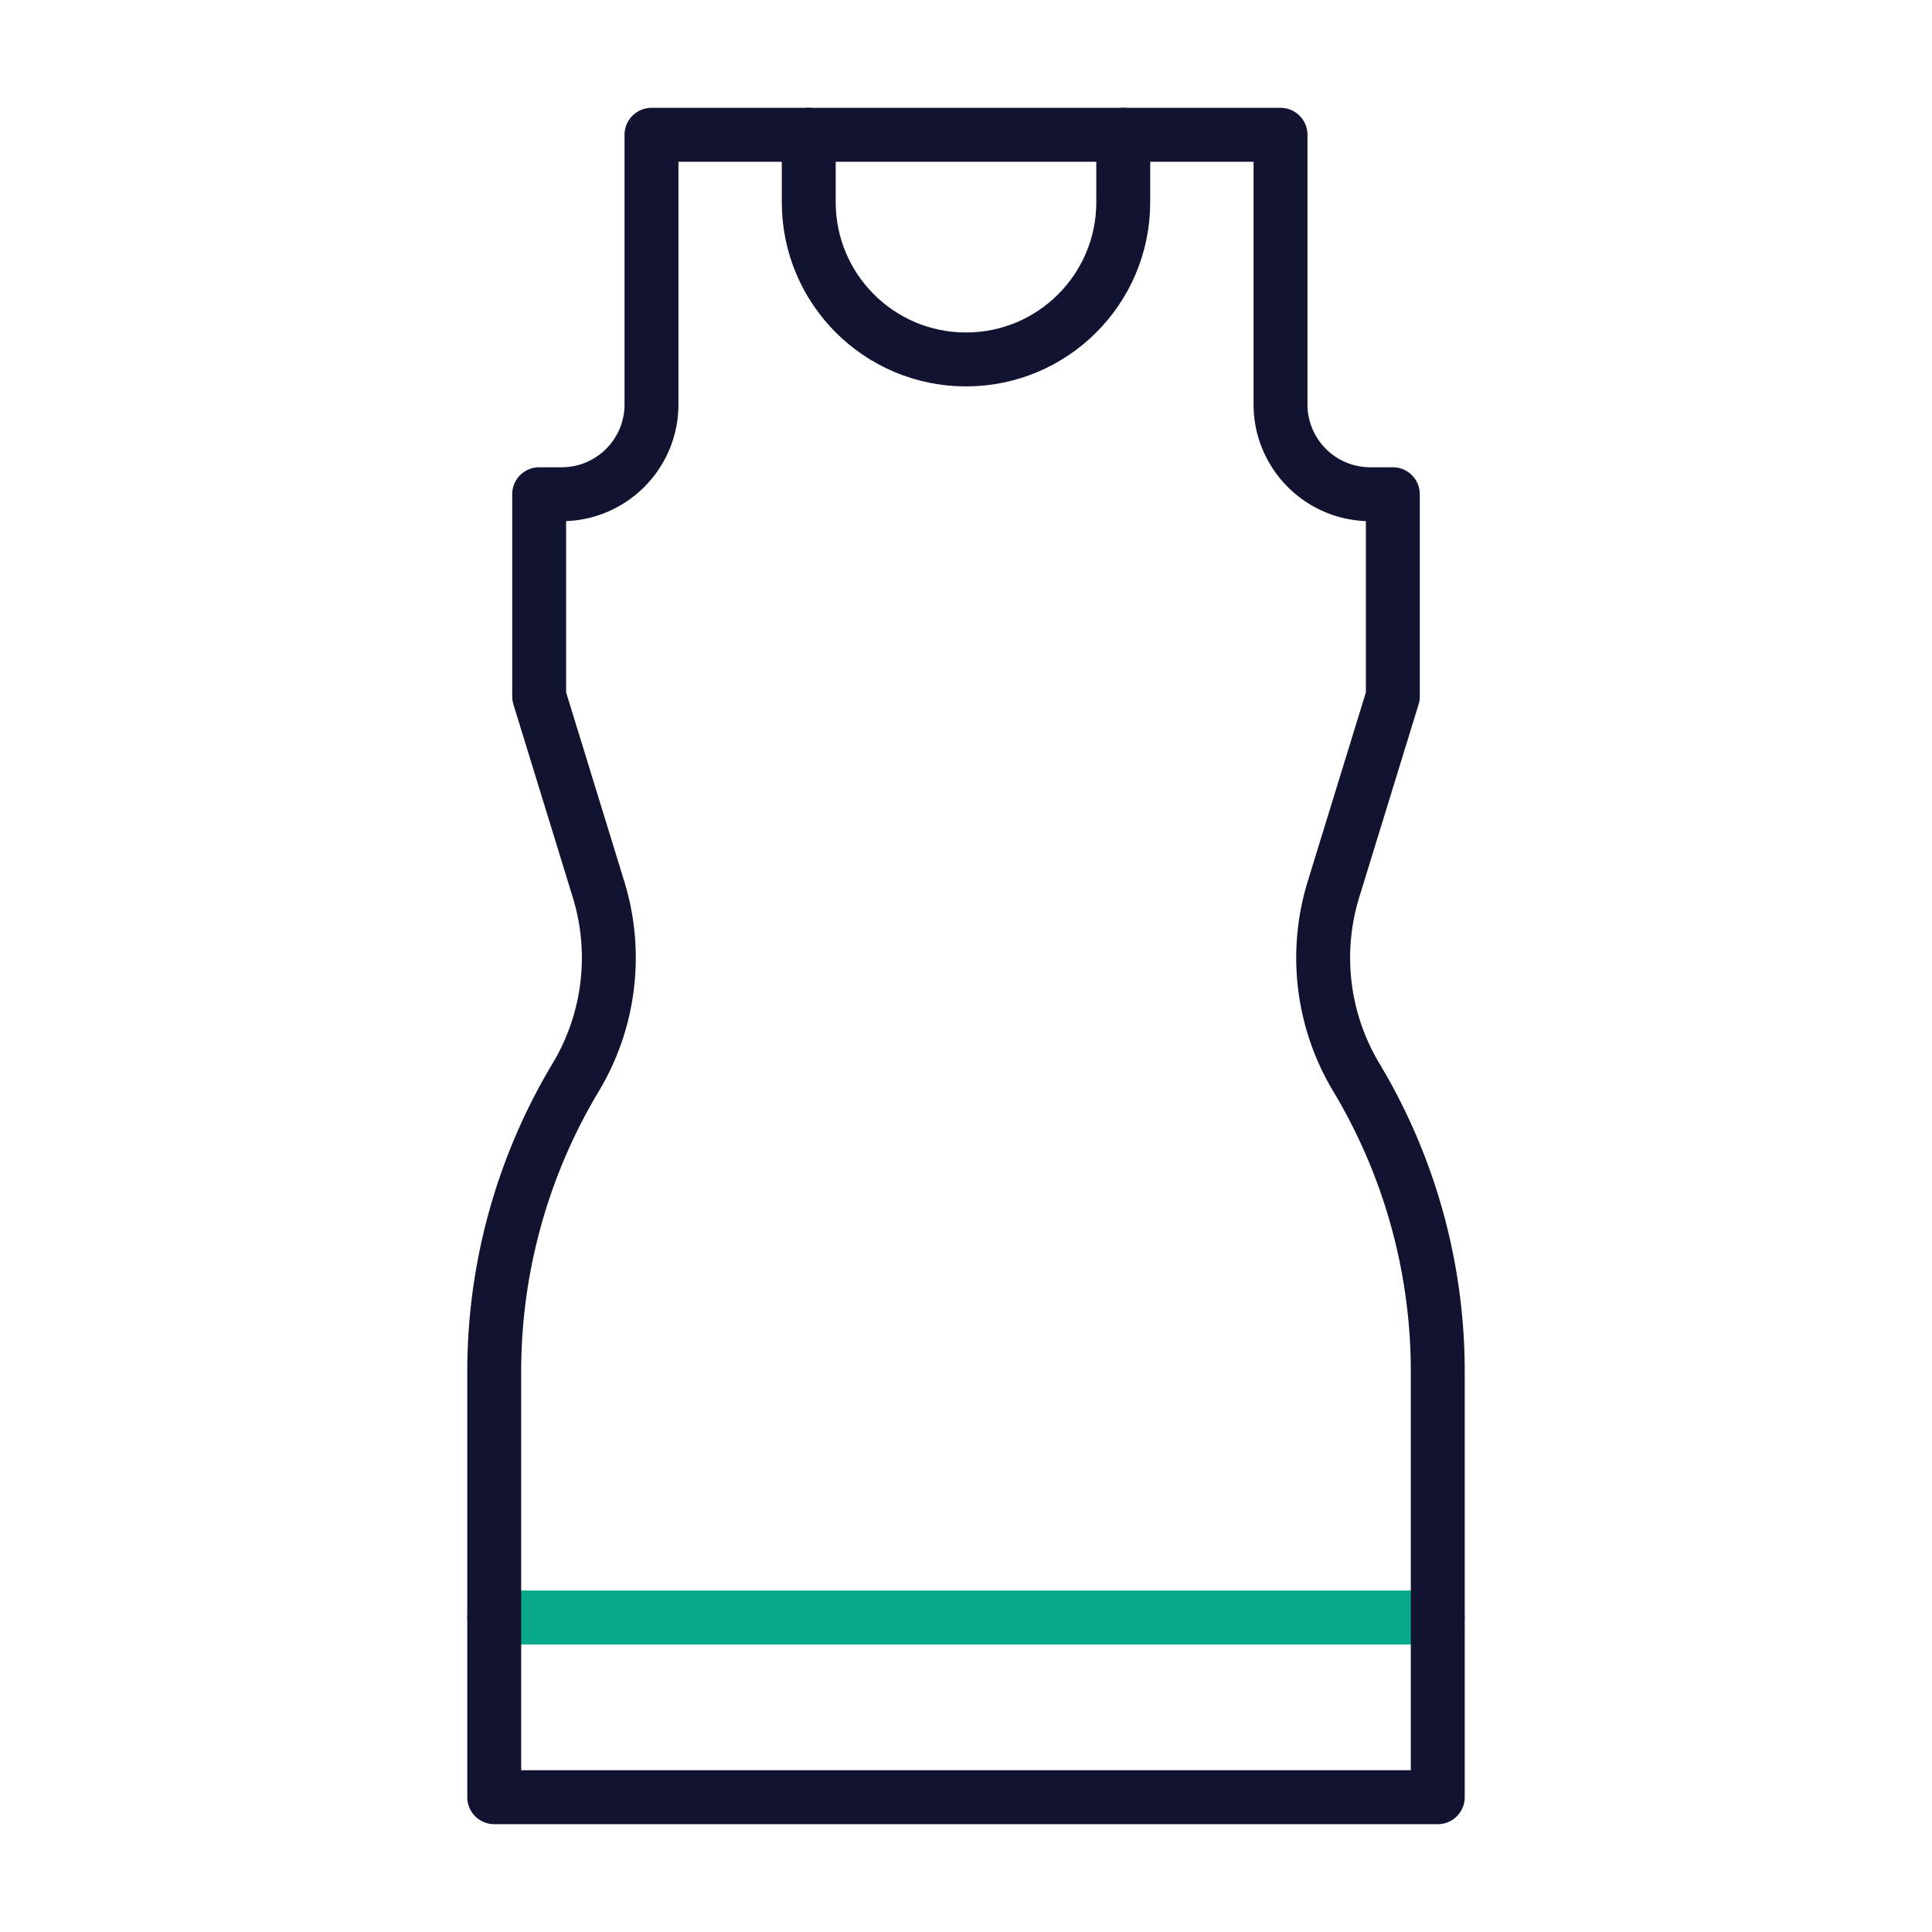
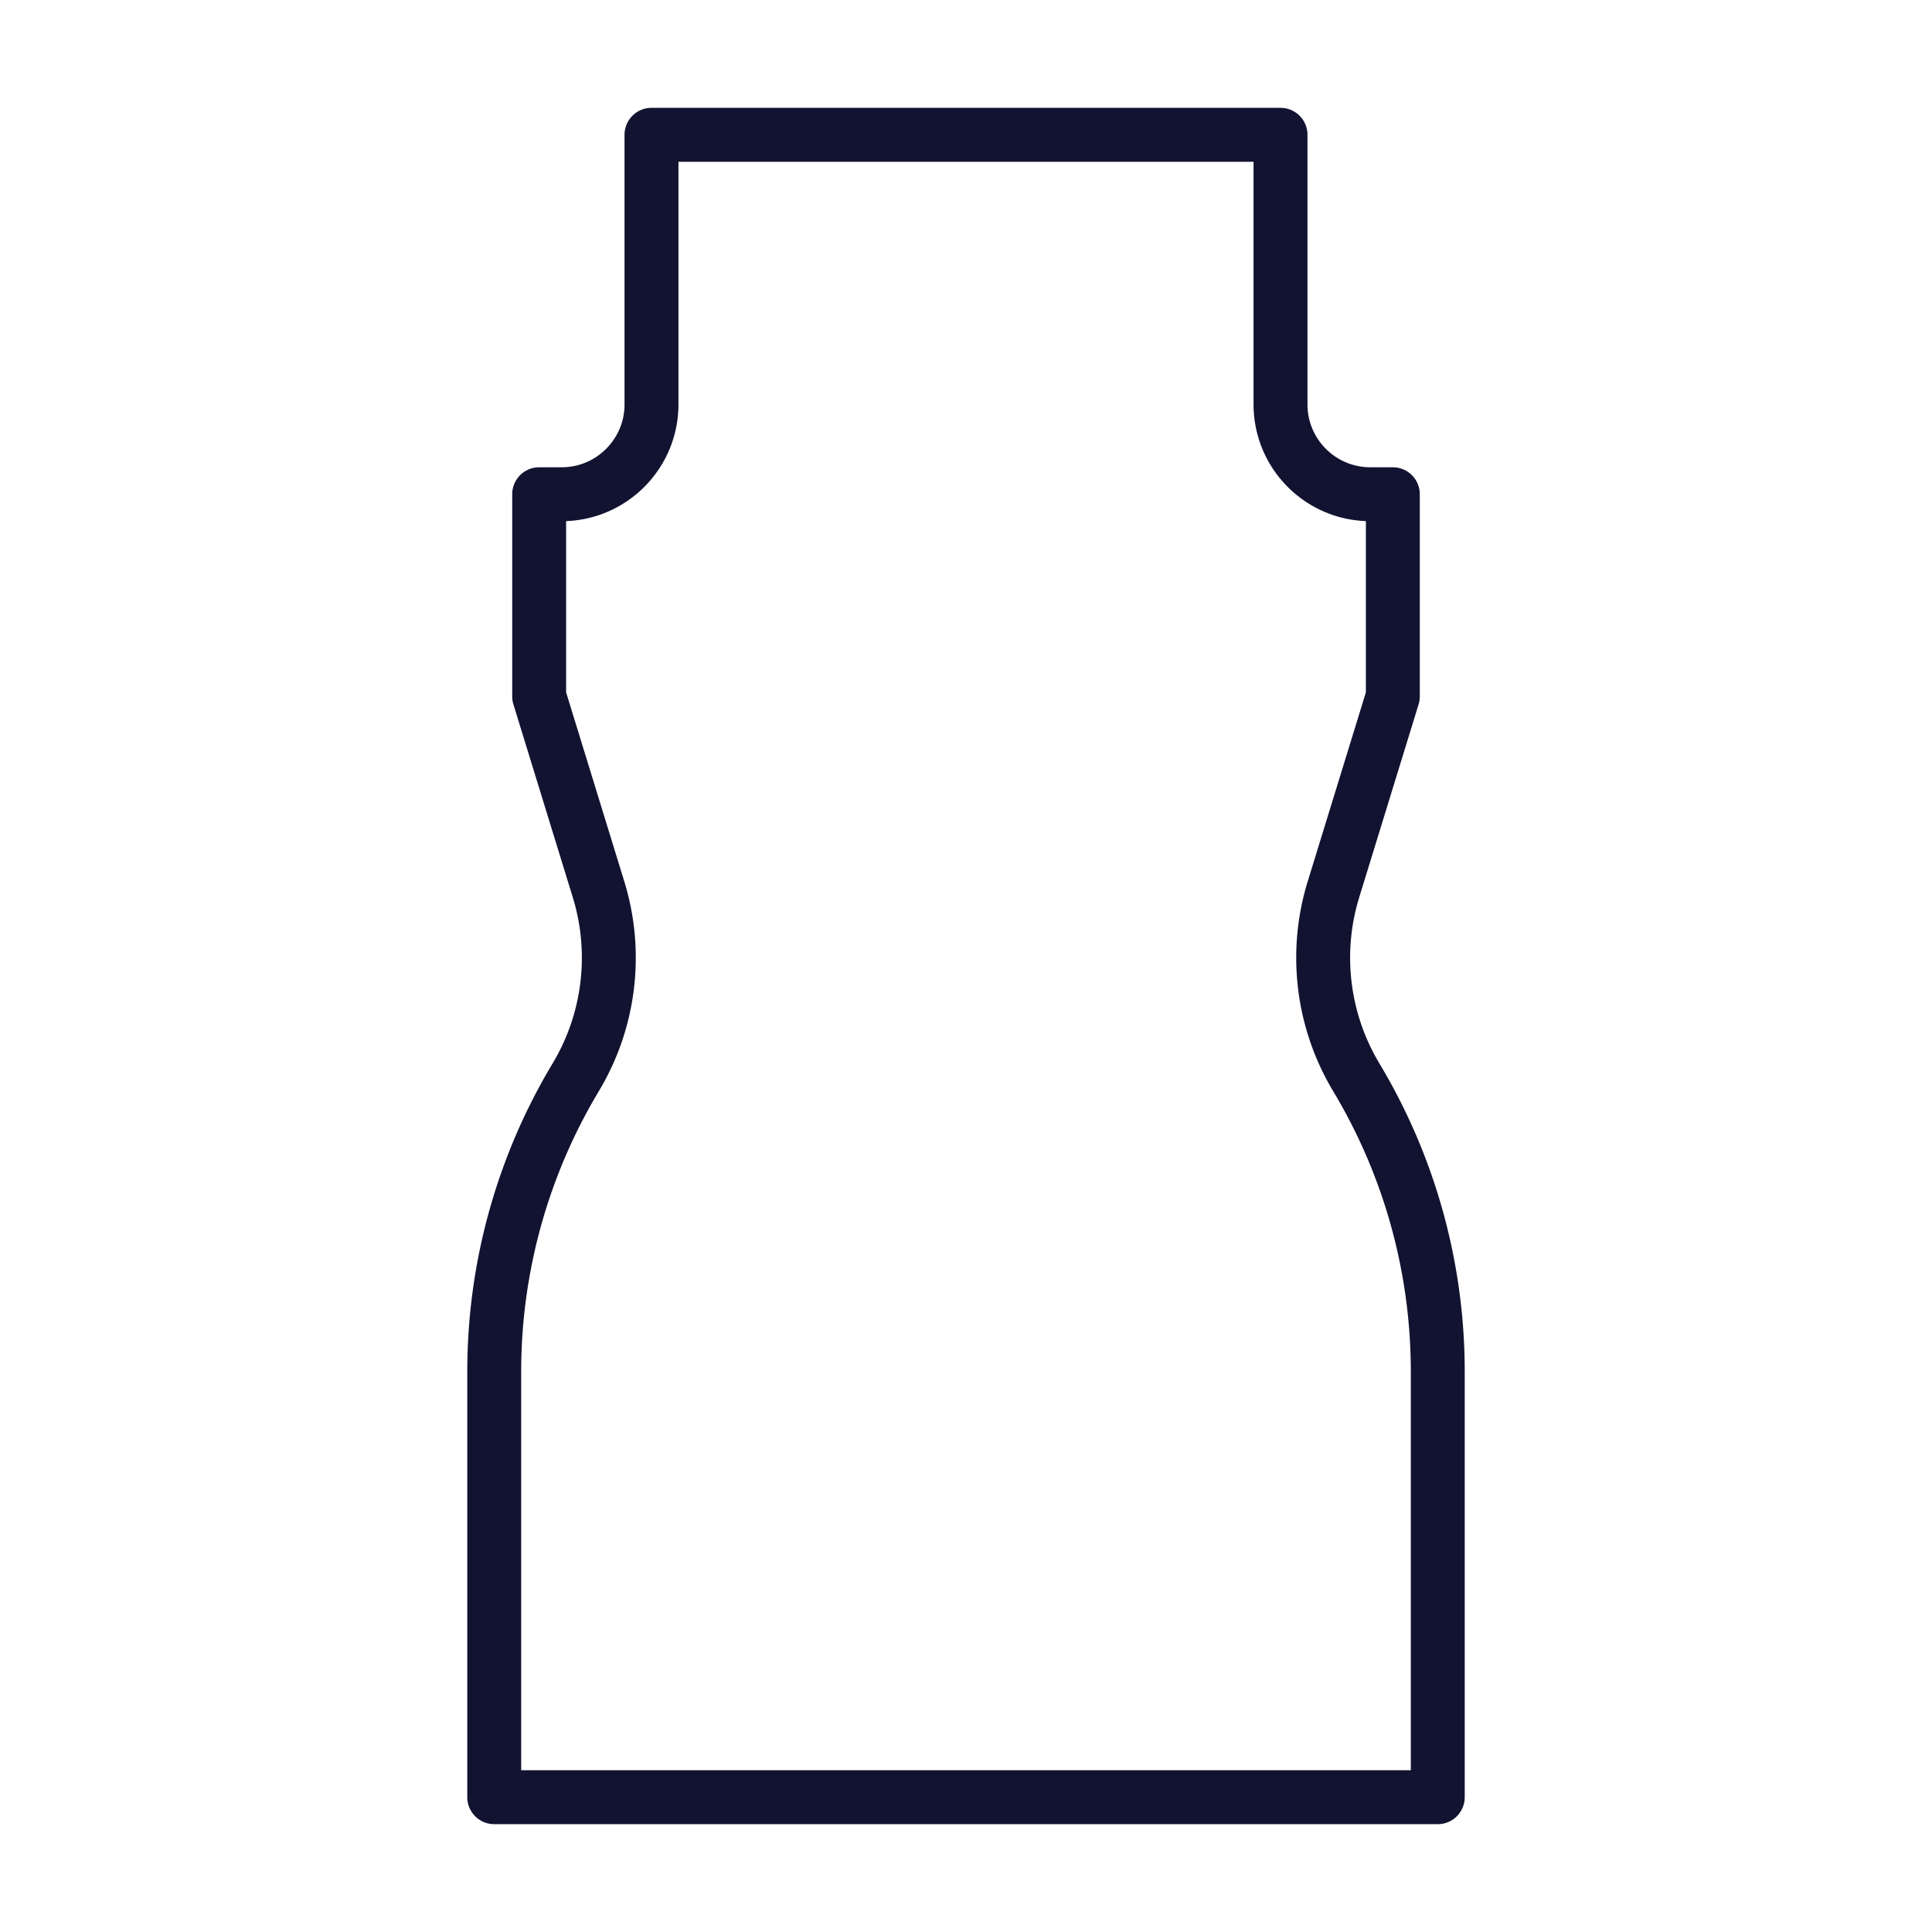
<svg xmlns="http://www.w3.org/2000/svg" width="430" height="430" fill="none" viewBox="0 0 430 430" data-name="wired-outline-2211-dress-alt" data-features="stroke" data-colors="primary:#121331,secondary:#08a88a">
  <g>
-     <path stroke="#08A88A" stroke-linecap="round" stroke-linejoin="round" stroke-width="12" d="M320 360H110" />
    <path stroke="#121331" stroke-linecap="round" stroke-linejoin="round" stroke-width="12" d="M145 30h140v60c0 11.046 8.954 20 20 20h5v45l-13.217 42.956a51.72 51.72 0 0 0 5.083 41.821A127.25 127.25 0 0 1 320 305.245V400H110v-94.755c0-23.062 6.268-45.691 18.134-65.468a51.72 51.72 0 0 0 5.083-41.821L120 155v-45h5c11.046 0 20-8.954 20-20z" />
-     <path stroke="#121331" stroke-linecap="round" stroke-linejoin="round" stroke-width="12" d="M180 30v15c0 19.33 15.67 35 35 35s35-15.67 35-35V30" />
  </g>
</svg>